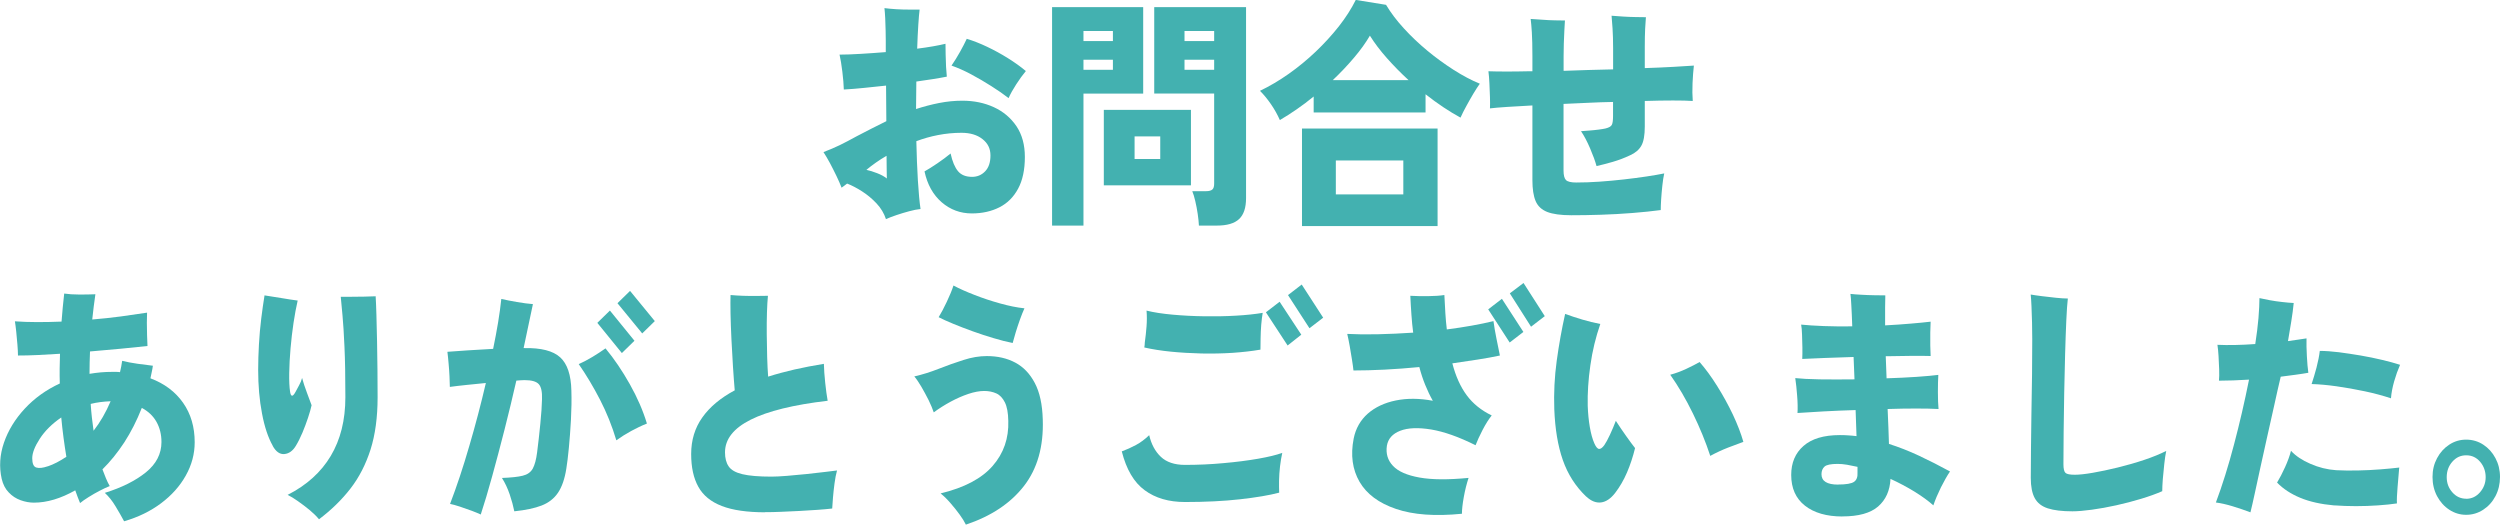
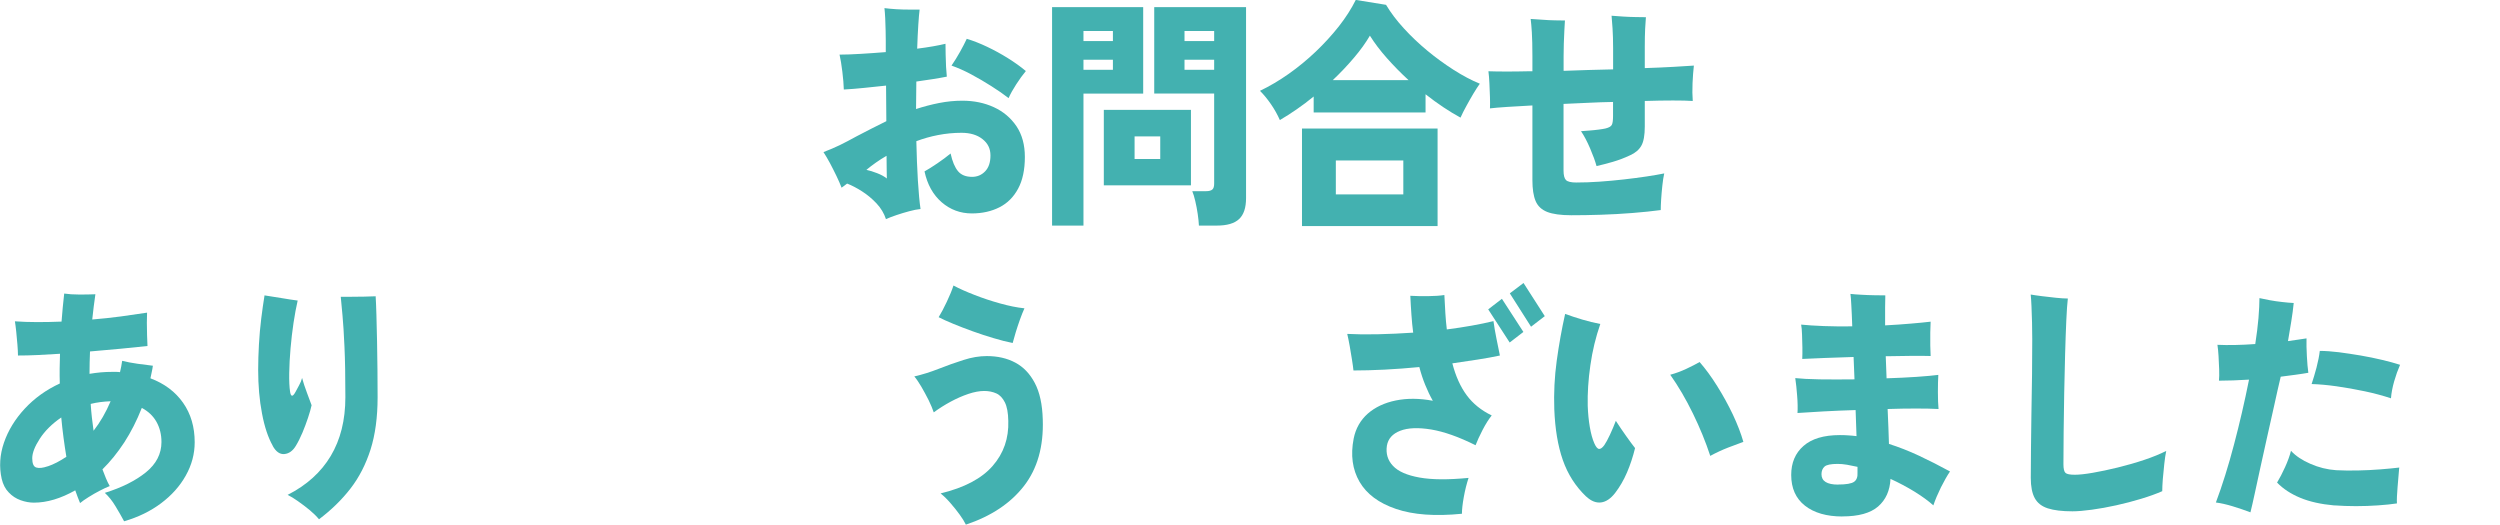
<svg xmlns="http://www.w3.org/2000/svg" id="_レイヤー_2" viewBox="0 0 357.51 75.02">
  <defs>
    <style>.cls-1{fill:#43b1b0;stroke-width:0px;}</style>
  </defs>
  <g id="_レイヤー_1-2">
    <path class="cls-1" d="M126.7,31.35c-.27-.84-.73-1.6-1.36-2.27-.63-.67-1.32-1.24-2.07-1.72-.75-.48-1.46-.85-2.13-1.11-.15.12-.29.23-.43.33-.14.11-.26.19-.36.26-.19-.49-.43-1.05-.73-1.67-.3-.62-.61-1.24-.93-1.84-.33-.61-.64-1.14-.93-1.58.86-.33,1.64-.66,2.34-1s1.51-.77,2.44-1.28c.67-.35,1.36-.71,2.07-1.07.71-.36,1.42-.72,2.14-1.07,0-.84,0-1.7-.02-2.56-.01-.87-.02-1.71-.02-2.53-1.08.12-2.13.23-3.16.33-1.03.11-1.99.18-2.88.23-.02-.73-.09-1.58-.21-2.55-.12-.97-.25-1.79-.4-2.44.86,0,1.88-.04,3.04-.11,1.16-.07,2.35-.15,3.57-.25v-1.62c0-.37,0-.85-.02-1.44-.01-.58-.03-1.18-.06-1.79-.03-.61-.07-1.09-.11-1.44.53.07,1.11.12,1.74.16s1.24.05,1.82.05h1.47c-.06.49-.13,1.22-.19,2.2-.06.97-.12,2.1-.16,3.39,1.67-.21,3.01-.45,4.05-.7,0,.4,0,.9.02,1.51.01.61.03,1.2.06,1.77.03.57.07,1.05.11,1.42-.59.12-1.25.23-1.99.35-.74.12-1.53.23-2.37.35,0,.63,0,1.28-.02,1.93-.01.66-.02,1.32-.02,2,1.08-.35,2.17-.64,3.29-.86,1.12-.22,2.22-.33,3.32-.33,1.67,0,3.17.31,4.52.93,1.35.62,2.42,1.53,3.23,2.72.8,1.2,1.2,2.66,1.2,4.39,0,1.83-.32,3.34-.96,4.53-.64,1.2-1.53,2.09-2.67,2.67-1.14.58-2.46.88-3.95.88-1.64,0-3.08-.53-4.32-1.6-1.23-1.07-2.05-2.54-2.45-4.41.51-.28,1.11-.66,1.82-1.14.71-.48,1.34-.95,1.91-1.42.25,1.15.61,1.99,1.06,2.53.45.54,1.12.81,2.01.81.74,0,1.36-.26,1.87-.79.51-.53.76-1.28.76-2.27s-.38-1.74-1.14-2.34c-.76-.6-1.76-.9-3-.9-1.14,0-2.25.11-3.34.32-1.09.21-2.12.5-3.12.88.04,2.02.12,3.89.22,5.62.11,1.73.23,3.09.38,4.08-.49.05-1.03.15-1.63.32-.6.16-1.2.34-1.79.54-.59.2-1.1.39-1.52.58ZM126.82,25.51c0-.3,0-.74-.02-1.3-.01-.56-.02-1.21-.02-1.93-.53.3-1.03.63-1.52.97-.49.34-.94.69-1.36,1.04.44.09.95.25,1.52.47s1.03.47,1.39.76ZM144.22,14.02c-.7-.54-1.51-1.11-2.45-1.7-.94-.6-1.9-1.16-2.89-1.69-.99-.53-1.93-.94-2.81-1.25.42-.61.83-1.27,1.22-1.97.39-.7.71-1.32.96-1.86.93.28,1.9.66,2.91,1.14,1.01.48,2,1.02,2.96,1.62.96.6,1.82,1.21,2.58,1.85-.46.56-.93,1.2-1.39,1.92-.46.71-.82,1.36-1.08,1.95Z" />
    <path class="cls-1" d="M150.45,32.26V1.02h13.03v12.37h-8.54v18.87h-4.49ZM154.94,5.87h4.21v-1.44h-4.21v1.44ZM154.94,9.98h4.21v-1.44h-4.21v1.44ZM157.85,26.5v-10.79h12.46v10.79h-12.46ZM162.25,22.74h3.67v-3.23h-3.67v3.23ZM171.45,32.26c-.02-.47-.08-1.02-.17-1.65-.09-.63-.21-1.25-.35-1.85-.14-.6-.28-1.07-.43-1.42h1.96c.42,0,.72-.08.9-.23.18-.15.27-.43.27-.83v-12.9h-8.57V1.02h13.13v27.31c0,1.38-.33,2.38-1,3-.66.62-1.72.93-3.18.93h-2.56ZM169.39,5.87h4.24v-1.44h-4.24v1.44ZM169.39,9.98h4.24v-1.44h-4.24v1.44Z" />
    <path class="cls-1" d="M183.03,17.18c-.34-.77-.76-1.53-1.27-2.27-.51-.74-1.03-1.38-1.58-1.92,1.37-.66,2.74-1.46,4.1-2.42,1.36-.96,2.65-2.02,3.87-3.18,1.22-1.16,2.32-2.37,3.31-3.62.98-1.25,1.79-2.51,2.42-3.78l4.33.7c.67,1.12,1.52,2.25,2.55,3.37,1.02,1.12,2.15,2.19,3.37,3.2,1.22,1.01,2.48,1.92,3.76,2.74,1.29.82,2.53,1.48,3.73,1.97-.27.38-.58.85-.92,1.42-.34.57-.67,1.16-1,1.76-.33.6-.61,1.15-.84,1.67-1.6-.87-3.27-1.98-5-3.34v2.6h-16v-2.28c-.8.66-1.61,1.27-2.44,1.84-.82.57-1.62,1.08-2.4,1.53ZM186.19,32.33v-13.95h19.39v13.95h-19.39ZM190.58,11.46h10.85c-1.1-1.01-2.12-2.05-3.08-3.13-.96-1.08-1.78-2.16-2.45-3.23-.59,1.01-1.34,2.06-2.26,3.14-.92,1.09-1.93,2.16-3.05,3.22ZM191.03,27.8h9.65v-4.85h-9.65v4.85Z" />
    <path class="cls-1" d="M224.71,30.78c-1.5,0-2.65-.16-3.45-.47-.8-.32-1.36-.84-1.66-1.56-.31-.73-.46-1.72-.46-2.99v-10.68c-1.35.07-2.56.14-3.62.21-1.06.07-1.88.14-2.45.21.02-.44.02-.99,0-1.63-.02-.64-.05-1.3-.08-1.97-.03-.67-.08-1.24-.14-1.71.63.02,1.45.04,2.47.04s2.14-.01,3.38-.04h.44v-2.14c0-1.45-.03-2.59-.08-3.41-.05-.82-.11-1.46-.17-1.93.48.02,1.04.06,1.66.11.62.05,1.23.08,1.82.09.59.01,1.06.02,1.42.02-.02.33-.05.79-.08,1.39-.03.6-.06,1.23-.08,1.9-.02.67-.03,1.28-.03,1.84v2.07c1.16-.05,2.34-.09,3.54-.12s2.38-.06,3.54-.09v-3.06c0-1.08-.03-2-.08-2.78-.05-.77-.1-1.38-.14-1.83.51.05,1.06.09,1.68.12.61.04,1.21.06,1.79.07.58.01,1.06.02,1.44.02-.04.45-.08,1.01-.11,1.69-.03.68-.05,1.54-.05,2.57v3.02c1.52-.05,2.89-.11,4.11-.18,1.22-.07,2.19-.13,2.91-.18-.08.73-.15,1.56-.19,2.51-.04.95-.03,1.8.03,2.55-.7-.05-1.64-.07-2.83-.07s-2.54.02-4.03.07v3.65c0,1.24-.16,2.16-.49,2.74-.33.59-.86,1.04-1.6,1.37-.84.4-1.68.71-2.5.95s-1.59.43-2.31.6c-.19-.7-.5-1.55-.92-2.53-.42-.98-.85-1.8-1.3-2.46.32-.02.71-.05,1.19-.09s.93-.08,1.36-.14c.43-.06.75-.11.96-.16.48-.12.79-.29.9-.53.12-.23.17-.66.17-1.26v-2c-1.16.02-2.34.06-3.54.12s-2.38.11-3.54.16v9.52c0,.68.12,1.14.35,1.37.23.23.72.35,1.45.35,1.05,0,2.17-.04,3.34-.12s2.33-.19,3.48-.32c1.15-.13,2.22-.27,3.23-.42,1-.15,1.85-.3,2.55-.44-.11.49-.2,1.07-.27,1.74-.07.67-.13,1.32-.17,1.95-.04.63-.06,1.15-.06,1.55-1.2.16-2.55.3-4.05.42-1.5.12-3,.2-4.52.25-1.52.05-2.92.07-4.21.07Z" />
    <path class="cls-1" d="M17.74,74.53c-.34-.63-.74-1.34-1.22-2.13-.47-.79-.99-1.42-1.53-1.92,2.42-.75,4.38-1.73,5.87-2.93,1.49-1.21,2.23-2.65,2.23-4.34,0-1.08-.24-2.04-.71-2.88-.47-.84-1.18-1.51-2.1-2-.72,1.83-1.56,3.47-2.51,4.94-.96,1.46-2,2.75-3.12,3.85.17.45.33.86.49,1.25.16.39.34.77.55,1.14-.42.16-.9.39-1.44.67-.54.28-1.06.58-1.57.9-.51.32-.92.6-1.23.86-.13-.3-.25-.61-.36-.91-.12-.3-.23-.61-.33-.91-2.07,1.17-4.04,1.76-5.91,1.76-.63,0-1.27-.12-1.91-.35-.64-.23-1.21-.6-1.69-1.11-.49-.5-.82-1.15-1.01-1.95-.38-1.71-.27-3.44.33-5.18.6-1.74,1.59-3.36,2.97-4.85,1.38-1.49,3.05-2.69,5.01-3.6-.02-.73-.03-1.44-.02-2.14.01-.7.03-1.41.05-2.11-1.1.07-2.16.13-3.18.18-1.02.05-1.97.07-2.83.07,0-.42-.03-.94-.08-1.56-.05-.62-.11-1.24-.17-1.85-.06-.61-.13-1.1-.19-1.48.99.07,2.05.11,3.18.11s2.29-.02,3.49-.07c.11-1.41.23-2.74.38-4.01.61.09,1.33.14,2.15.14s1.59-.01,2.31-.04c-.08.59-.16,1.18-.24,1.77-.07.6-.14,1.21-.21,1.84,1.41-.12,2.78-.26,4.11-.44,1.33-.18,2.57-.36,3.73-.54-.02.38-.03.86-.03,1.44s.01,1.18.03,1.77c.02.6.04,1.12.06,1.56-1.14.12-2.42.25-3.84.39s-2.88.27-4.38.39c-.02.52-.04,1.04-.05,1.58-.01.54-.02,1.08-.02,1.62.53-.09,1.06-.16,1.6-.21.54-.05,1.09-.07,1.66-.07h.55c.18,0,.36.01.55.04.06-.26.12-.52.17-.79.05-.27.1-.54.14-.83.63.16,1.37.3,2.21.42.84.12,1.57.21,2.18.28-.04.3-.09.6-.16.9s-.13.59-.19.9c2,.75,3.56,1.92,4.67,3.5,1.11,1.58,1.66,3.46,1.66,5.64,0,1.66-.42,3.25-1.27,4.76-.84,1.51-2.02,2.83-3.54,3.97-1.52,1.14-3.29,2-5.31,2.58ZM6.83,66.69c.42-.14.85-.33,1.3-.56.44-.23.9-.5,1.36-.81-.15-.89-.28-1.81-.41-2.76-.13-.95-.23-1.9-.32-2.86-1.33.91-2.35,1.93-3.07,3.04-.72,1.11-1.08,2.04-1.08,2.79s.19,1.22.59,1.33c.39.12.93.06,1.63-.18ZM13.38,61.6c.95-1.22,1.76-2.62,2.44-4.22-.51.02-1,.06-1.47.12-.47.06-.93.15-1.38.26.04.66.1,1.31.17,1.95.07.64.15,1.27.24,1.88Z" />
    <path class="cls-1" d="M39,63.74c-.65-1.15-1.17-2.68-1.53-4.6-.37-1.92-.55-4.01-.55-6.25,0-1.17.04-2.38.11-3.64.07-1.25.18-2.49.33-3.71.15-1.22.31-2.32.47-3.3.82.12,1.64.25,2.45.39.81.14,1.58.26,2.29.35-.21.91-.41,1.97-.59,3.16-.18,1.19-.32,2.42-.43,3.67-.11,1.25-.17,2.43-.19,3.53-.02,1.1.02,2.01.13,2.74.13.7.39.68.79-.07.13-.26.29-.56.49-.91.2-.35.34-.7.43-1.05.17.63.4,1.34.7,2.13.3.79.52,1.38.66,1.77-.11.49-.27,1.09-.51,1.79-.23.7-.5,1.41-.79,2.11-.3.7-.61,1.34-.95,1.9-.44.73-.99,1.12-1.64,1.18-.65.06-1.21-.33-1.68-1.18ZM45.61,74.25c-.34-.42-.79-.86-1.34-1.32-.56-.46-1.12-.88-1.69-1.28-.57-.4-1.05-.69-1.45-.88,2.72-1.38,4.78-3.24,6.17-5.57s2.09-5.12,2.09-8.38c0-2.97-.04-5.39-.13-7.26-.08-1.86-.18-3.34-.28-4.45-.11-1.1-.19-1.99-.25-2.67h1.5c.6,0,1.22,0,1.85-.02.63-.01,1.18-.03,1.64-.05.04.66.08,1.55.11,2.67.03,1.12.06,2.37.09,3.73s.05,2.74.06,4.13c.01,1.39.02,2.7.02,3.92,0,2.86-.34,5.35-1.01,7.47-.68,2.12-1.63,3.98-2.88,5.59-1.24,1.6-2.74,3.06-4.49,4.38Z" />
-     <path class="cls-1" d="M68.76,73.58c-.3-.14-.72-.32-1.28-.53-.56-.21-1.13-.41-1.71-.6-.58-.19-1.05-.32-1.41-.39.95-2.48,1.87-5.24,2.75-8.28.89-3.03,1.68-6.04,2.37-9.01-.95.09-1.88.19-2.78.28-.91.09-1.7.19-2.37.28,0-.4-.02-.9-.05-1.51-.03-.61-.07-1.23-.13-1.86-.05-.63-.11-1.18-.17-1.65.82-.07,1.81-.14,2.97-.21,1.16-.07,2.35-.14,3.57-.21.27-1.31.51-2.57.71-3.78.2-1.21.35-2.33.46-3.36.61.14,1.35.29,2.23.44.87.15,1.64.25,2.29.3-.19.89-.4,1.87-.62,2.93s-.46,2.18-.71,3.36h.09c2.4-.05,4.12.39,5.14,1.32,1.02.93,1.55,2.51,1.6,4.76.04,1.31.02,2.69-.06,4.15-.08,1.45-.18,2.8-.3,4.04-.12,1.24-.24,2.23-.36,2.95-.23,1.48-.63,2.63-1.19,3.46-.56.83-1.34,1.44-2.34,1.83-1,.39-2.3.66-3.91.83-.15-.75-.37-1.56-.66-2.42-.3-.87-.66-1.65-1.11-2.35,1.31-.05,2.3-.15,2.97-.32.67-.16,1.15-.5,1.44-1.02.28-.52.49-1.29.62-2.32.17-1.31.32-2.68.46-4.09.14-1.42.22-2.58.24-3.5.04-1.05-.11-1.77-.46-2.16s-1.03-.58-2.04-.58c-.15,0-.32,0-.52.02-.2.01-.42.03-.65.05-.53,2.32-1.09,4.66-1.69,7.01s-1.19,4.58-1.77,6.68c-.58,2.1-1.12,3.92-1.63,5.46ZM88.14,62.97c-.61-2.04-1.39-3.98-2.34-5.82-.95-1.84-1.96-3.53-3.04-5.08.67-.3,1.33-.65,1.98-1.04.64-.39,1.26-.79,1.85-1.21,1.24,1.5,2.4,3.21,3.48,5.13s1.89,3.79,2.44,5.62c-.76.3-1.51.66-2.26,1.07-.75.41-1.45.85-2.1,1.32ZM88.93,50.49l-3.51-4.32,1.8-1.76,3.51,4.32-1.8,1.76ZM91.84,47.68l-3.54-4.32,1.8-1.76,3.54,4.32-1.8,1.76Z" />
-     <path class="cls-1" d="M109.43,73.26c-2.59,0-4.66-.3-6.21-.9-1.55-.6-2.67-1.51-3.35-2.74-.69-1.23-1.03-2.79-1.03-4.69,0-1.99.53-3.74,1.6-5.24,1.06-1.5,2.61-2.79,4.63-3.87-.08-.96-.17-2.08-.25-3.37-.08-1.29-.16-2.59-.22-3.92s-.11-2.55-.13-3.67c-.02-1.12-.02-2.01,0-2.67.51.05,1.1.08,1.79.11.68.02,1.35.03,1.99.02.64-.01,1.16-.02,1.57-.02-.06.61-.11,1.4-.14,2.37-.03.97-.04,2.01-.03,3.13.01,1.11.03,2.2.06,3.27.03,1.07.08,2,.14,2.79,1.18-.38,2.44-.71,3.76-1.02,1.33-.3,2.73-.57,4.21-.81.02.8.08,1.7.19,2.71.11,1.01.22,1.86.35,2.57-9.78,1.15-14.68,3.61-14.68,7.38,0,.82.17,1.49.52,2,.35.52,1,.89,1.96,1.12.96.23,2.35.35,4.16.35.57,0,1.31-.04,2.21-.11.91-.07,1.84-.16,2.81-.26.97-.11,1.85-.21,2.64-.3.79-.09,1.36-.16,1.72-.21-.15.54-.27,1.16-.36,1.86-.09.7-.17,1.38-.22,2.02-.05.64-.09,1.17-.11,1.56-.59.07-1.3.13-2.12.19s-1.68.11-2.58.16c-.9.05-1.77.09-2.61.12-.84.04-1.6.05-2.28.05Z" />
    <path class="cls-1" d="M138.12,75.02c-.19-.4-.48-.87-.87-1.41-.39-.54-.82-1.08-1.3-1.63-.47-.55-.95-1.02-1.44-1.42,3.39-.82,5.88-2.13,7.45-3.94,1.57-1.8,2.31-3.95,2.23-6.43-.02-1.15-.18-2.03-.49-2.65-.31-.62-.71-1.05-1.22-1.28s-1.09-.35-1.74-.35-1.43.14-2.26.42c-.83.28-1.68.65-2.53,1.11s-1.66.97-2.42,1.53c-.17-.51-.42-1.1-.74-1.76-.33-.66-.68-1.29-1.04-1.92-.37-.62-.7-1.11-1-1.46,1.14-.26,2.3-.62,3.49-1.09,1.19-.47,2.37-.89,3.54-1.26,1.17-.38,2.28-.56,3.34-.56,1.54,0,2.89.31,4.06.93,1.17.62,2.1,1.59,2.8,2.92.7,1.32,1.08,3.06,1.14,5.22.13,3.87-.77,7.03-2.69,9.51-1.92,2.47-4.69,4.32-8.32,5.53ZM144.82,49.05c-.82-.16-1.73-.39-2.72-.69-.99-.29-1.99-.62-2.99-.98-1-.36-1.93-.72-2.78-1.07-.85-.35-1.56-.67-2.1-.95.36-.58.75-1.32,1.17-2.21.42-.89.74-1.66.95-2.32.84.45,1.85.9,3.02,1.35,1.17.46,2.38.86,3.64,1.21,1.25.35,2.42.59,3.49.7-.21.47-.43,1.01-.65,1.63-.22.62-.42,1.22-.6,1.81-.18.59-.32,1.09-.43,1.51Z" />
-     <path class="cls-1" d="M169.46,71.79c-2.32,0-4.24-.56-5.77-1.69-1.53-1.12-2.62-2.98-3.27-5.55.7-.26,1.37-.56,2.02-.91.65-.35,1.29-.82,1.9-1.41.3,1.29.85,2.32,1.66,3.09.81.77,1.97,1.16,3.46,1.16,1.85,0,3.69-.08,5.5-.25,1.81-.16,3.46-.37,4.95-.63,1.49-.26,2.64-.54,3.46-.84-.13.56-.23,1.2-.32,1.92-.08.71-.13,1.41-.14,2.07-.01.67,0,1.24.02,1.7-1.43.38-3.3.69-5.61.95s-4.93.39-7.86.39ZM180.24,50c-1.22.21-2.56.36-4,.46-1.44.09-2.92.12-4.43.09-1.51-.04-2.96-.12-4.36-.26-1.4-.14-2.67-.34-3.81-.6.02-.12.04-.23.05-.35.01-.12.02-.23.02-.35.11-.77.19-1.55.25-2.32.06-.77.06-1.52,0-2.25,1.05.26,2.3.45,3.75.58,1.44.13,2.95.21,4.52.23,1.57.02,3.08,0,4.54-.09,1.45-.08,2.72-.22,3.8-.4-.08.47-.15,1.04-.21,1.7-.05.67-.08,1.32-.09,1.97-.01.64-.02,1.18-.02,1.6ZM184.13,49.4l-3.1-4.74,1.96-1.51,3.1,4.71-1.96,1.55ZM187.26,46.94l-3.07-4.74,1.96-1.51,3.07,4.74-1.96,1.51Z" />
    <path class="cls-1" d="M209.05,73.47c-3.82.38-6.95.15-9.41-.69-2.46-.83-4.2-2.13-5.22-3.88-1.02-1.76-1.3-3.82-.84-6.18.29-1.45.97-2.64,2.02-3.57,1.05-.92,2.39-1.55,4-1.88s3.38-.32,5.3.04c-.4-.7-.76-1.46-1.09-2.27-.33-.81-.61-1.66-.84-2.55-1.69.16-3.35.29-4.98.37-1.63.08-3.12.12-4.44.12-.04-.4-.11-.91-.21-1.53s-.2-1.27-.32-1.93c-.12-.67-.24-1.26-.36-1.77,1.31.07,2.77.09,4.4.05,1.62-.04,3.3-.11,5.03-.23-.11-.82-.19-1.67-.25-2.55-.06-.88-.12-1.79-.16-2.72.82.05,1.68.06,2.56.05.89-.01,1.66-.06,2.31-.16.04.91.09,1.77.14,2.58.05.81.12,1.59.21,2.34,2.55-.33,4.78-.73,6.67-1.19.11.8.25,1.63.43,2.51.18.88.34,1.68.49,2.41-.97.21-2.03.4-3.18.58-1.15.18-2.36.36-3.62.54.48,1.85,1.17,3.37,2.06,4.57.89,1.2,2.08,2.16,3.57,2.88-.42.52-.85,1.2-1.3,2.06-.44.86-.78,1.59-1.01,2.2-2.38-1.19-4.5-1.94-6.34-2.25-1.85-.3-3.32-.25-4.43.18s-1.74,1.14-1.91,2.14c-.17,1.12.12,2.09.87,2.88.75.8,2.01,1.35,3.8,1.67,1.78.32,4.12.33,7.01.05-.27.82-.5,1.73-.68,2.72-.18,1-.27,1.8-.27,2.41ZM215.89,48.98l-3.07-4.74,1.96-1.51,3.07,4.74-1.96,1.51ZM218.95,46.73l-3.04-4.78,1.96-1.48,3.04,4.74-1.96,1.51Z" />
    <path class="cls-1" d="M226.83,71.01c-1.52-1.45-2.63-3.19-3.34-5.22-.71-2.03-1.11-4.45-1.22-7.26-.08-2.32.03-4.64.35-6.96.32-2.32.72-4.54,1.2-6.68.76.28,1.58.55,2.45.81.87.26,1.73.47,2.58.63-.65,1.87-1.13,3.84-1.42,5.9-.3,2.06-.42,4-.38,5.8.04,1.1.14,2.11.3,3.04.16.93.37,1.71.65,2.34.23.52.46.78.68.79s.47-.17.74-.54c.23-.33.5-.83.81-1.49.31-.67.59-1.33.84-1.99.48.75.99,1.49,1.5,2.21.52.73.93,1.29,1.25,1.69-.3,1.22-.68,2.38-1.15,3.48-.47,1.1-1.04,2.07-1.69,2.92-.63.82-1.31,1.28-2.02,1.37-.72.09-1.42-.19-2.12-.84ZM244.57,65.18c-.65-1.99-1.48-4.01-2.48-6.06-1-2.05-2.08-3.89-3.24-5.53.78-.21,1.54-.49,2.29-.84.75-.35,1.39-.68,1.91-.98.84.96,1.68,2.1,2.51,3.43.83,1.32,1.58,2.69,2.25,4.09.66,1.41,1.16,2.71,1.5,3.9-.59.21-1.31.48-2.17.81-.85.33-1.71.73-2.58,1.2Z" />
    <path class="cls-1" d="M263.49,73.86c-2.28,0-4.07-.52-5.38-1.55-1.31-1.03-1.96-2.5-1.96-4.39,0-1.73.58-3.12,1.76-4.15,1.17-1.03,2.9-1.55,5.2-1.55.4,0,.8.01,1.19.04.39.02.79.06,1.19.11l-.13-3.73c-1.58.05-3.1.11-4.55.19-1.45.08-2.71.16-3.76.23.04-.68.03-1.5-.05-2.46-.07-.96-.16-1.8-.27-2.53.8.09,1.97.15,3.49.18,1.53.02,3.19.02,4.98,0l-.13-3.2c-1.43.05-2.8.09-4.1.14-1.3.05-2.38.09-3.24.14.02-.47.03-1.01.02-1.63-.01-.62-.03-1.24-.05-1.84-.02-.61-.06-1.09-.13-1.44.89.09,1.97.16,3.26.21,1.29.05,2.64.06,4.05.04-.04-1.17-.08-2.16-.13-2.97-.04-.81-.08-1.36-.13-1.67.44.05.97.09,1.58.12.61.04,1.22.06,1.83.07.61.01,1.14.02,1.58.02-.02.45-.03,1.03-.03,1.76v2.53c1.31-.07,2.52-.15,3.65-.25,1.13-.09,2.08-.19,2.86-.28-.02.42-.04.94-.05,1.56-.01.62-.01,1.24,0,1.84.01.61.03,1.11.05,1.51-.74-.02-1.64-.03-2.7-.02-1.06.01-2.2.03-3.4.05h-.32c.02.52.04,1.04.06,1.56.02.53.04,1.06.06,1.6,1.56-.05,3-.12,4.33-.21s2.35-.19,3.07-.28c-.04.66-.06,1.47-.06,2.44s.03,1.79.09,2.44c-.89-.05-1.96-.07-3.23-.07s-2.61.02-4.05.07c.04.91.08,1.79.11,2.62.03.83.06,1.62.08,2.37,1.41.45,2.85,1.01,4.3,1.69s2.93,1.43,4.43,2.25c-.4.59-.83,1.35-1.3,2.28-.46.94-.82,1.79-1.08,2.57-.7-.63-1.59-1.28-2.67-1.95-1.09-.67-2.24-1.28-3.46-1.84-.08,1.69-.68,3-1.77,3.95-1.1.95-2.8,1.42-5.12,1.42ZM262.85,69.29c1.16,0,1.92-.13,2.29-.39.37-.26.53-.7.49-1.33v-.81c-.53-.12-1.03-.22-1.5-.3-.47-.08-.92-.12-1.34-.12-.97,0-1.6.13-1.88.39s-.43.62-.43,1.09c0,.98.79,1.48,2.37,1.48Z" />
    <path class="cls-1" d="M296.35,73.12c-1.45,0-2.62-.14-3.49-.42-.88-.28-1.5-.77-1.88-1.46-.38-.69-.57-1.66-.57-2.9s.01-2.71.03-4.27c.02-1.56.04-3.16.06-4.8.04-1.9.07-3.78.09-5.64.02-1.86.03-3.57.03-5.11,0-.75-.01-1.55-.03-2.39-.02-.84-.05-1.62-.08-2.34-.03-.71-.07-1.27-.11-1.67.4.07.93.15,1.58.23.65.08,1.32.16,2.01.23.69.07,1.26.11,1.72.11-.08.7-.16,1.75-.22,3.15-.06,1.39-.12,2.99-.17,4.8-.05,1.8-.09,3.67-.13,5.59-.03,1.92-.06,3.77-.08,5.53-.02,1.77-.03,3.31-.03,4.62,0,.66.1,1.07.3,1.25.2.18.65.26,1.34.26.61,0,1.47-.09,2.56-.28,1.1-.19,2.29-.44,3.59-.76,1.3-.32,2.56-.68,3.78-1.09,1.22-.41,2.27-.84,3.13-1.28-.11.52-.2,1.14-.28,1.88-.08.74-.15,1.46-.21,2.16-.05.7-.08,1.28-.08,1.72-.86.38-1.87.74-3.02,1.09-1.15.35-2.34.66-3.56.93-1.22.27-2.39.48-3.49.63s-2.04.23-2.8.23Z" />
    <path class="cls-1" d="M321.81,73.26c-.8-.3-1.64-.59-2.53-.86-.89-.27-1.69-.45-2.4-.54.93-2.48,1.79-5.24,2.59-8.28.8-3.03,1.52-6.13,2.15-9.29-.78.05-1.53.08-2.26.11-.73.02-1.41.04-2.04.04.04-.42.05-.95.03-1.6-.02-.64-.05-1.29-.09-1.93-.04-.64-.09-1.18-.16-1.6,1.54.07,3.34.04,5.41-.11.21-1.34.36-2.57.46-3.71.09-1.14.14-2.09.14-2.86.4.09.89.19,1.47.3.58.11,1.18.19,1.79.26.61.07,1.16.12,1.64.14-.08.82-.2,1.7-.35,2.64-.15.94-.31,1.88-.47,2.81.51-.07.99-.14,1.45-.21.46-.07.86-.13,1.2-.18-.02.73,0,1.57.05,2.53.05.96.12,1.76.21,2.39-.53.09-1.13.19-1.82.28-.69.09-1.4.19-2.13.28-.3,1.26-.61,2.63-.93,4.11-.33,1.48-.66,2.96-1,4.46-.34,1.5-.66,2.95-.96,4.34-.31,1.39-.58,2.65-.82,3.78-.24,1.12-.45,2.03-.62,2.71ZM333.82,72.28c-1.9-.17-3.52-.53-4.87-1.09-1.35-.56-2.46-1.29-3.32-2.18.38-.63.76-1.36,1.14-2.2.38-.83.66-1.61.85-2.34.67.73,1.6,1.35,2.78,1.86,1.18.52,2.4.82,3.67.91.95.05,1.98.06,3.1.04,1.12-.02,2.2-.08,3.24-.16s1.95-.17,2.7-.26c0,.05-.01.12-.03.21-.06.77-.14,1.65-.22,2.62-.08.97-.12,1.74-.09,2.3-.78.12-1.68.21-2.7.28-1.02.07-2.07.11-3.15.11s-2.11-.04-3.1-.11ZM341.92,56.96c-1.12-.37-2.36-.71-3.73-1-1.37-.29-2.73-.53-4.06-.72-1.34-.19-2.53-.29-3.56-.32.23-.68.46-1.46.7-2.35.23-.89.39-1.69.47-2.39.8,0,1.71.07,2.72.19,1.01.13,2.06.29,3.13.47s2.1.4,3.08.63,1.83.47,2.55.7c-.32.73-.6,1.51-.84,2.35-.24.84-.4,1.65-.46,2.42Z" />
-     <path class="cls-1" d="M352.67,73.62c-.86,0-1.67-.24-2.4-.72-.74-.48-1.32-1.13-1.76-1.95-.43-.82-.65-1.73-.65-2.74s.22-1.88.65-2.69c.43-.81,1.01-1.45,1.74-1.93.73-.48,1.53-.72,2.42-.72s1.72.24,2.45.72c.73.48,1.31,1.12,1.74,1.93.43.81.65,1.7.65,2.69s-.22,1.92-.65,2.74c-.43.82-1.02,1.47-1.76,1.95-.74.48-1.55.72-2.44.72ZM352.67,71.33c.78,0,1.44-.31,1.98-.93.54-.62.81-1.34.81-2.16s-.26-1.58-.79-2.2c-.53-.62-1.19-.93-1.99-.93s-1.44.3-1.98.91c-.54.61-.81,1.35-.81,2.21s.27,1.57.81,2.18c.54.61,1.2.91,1.98.91Z" />
  </g>
</svg>